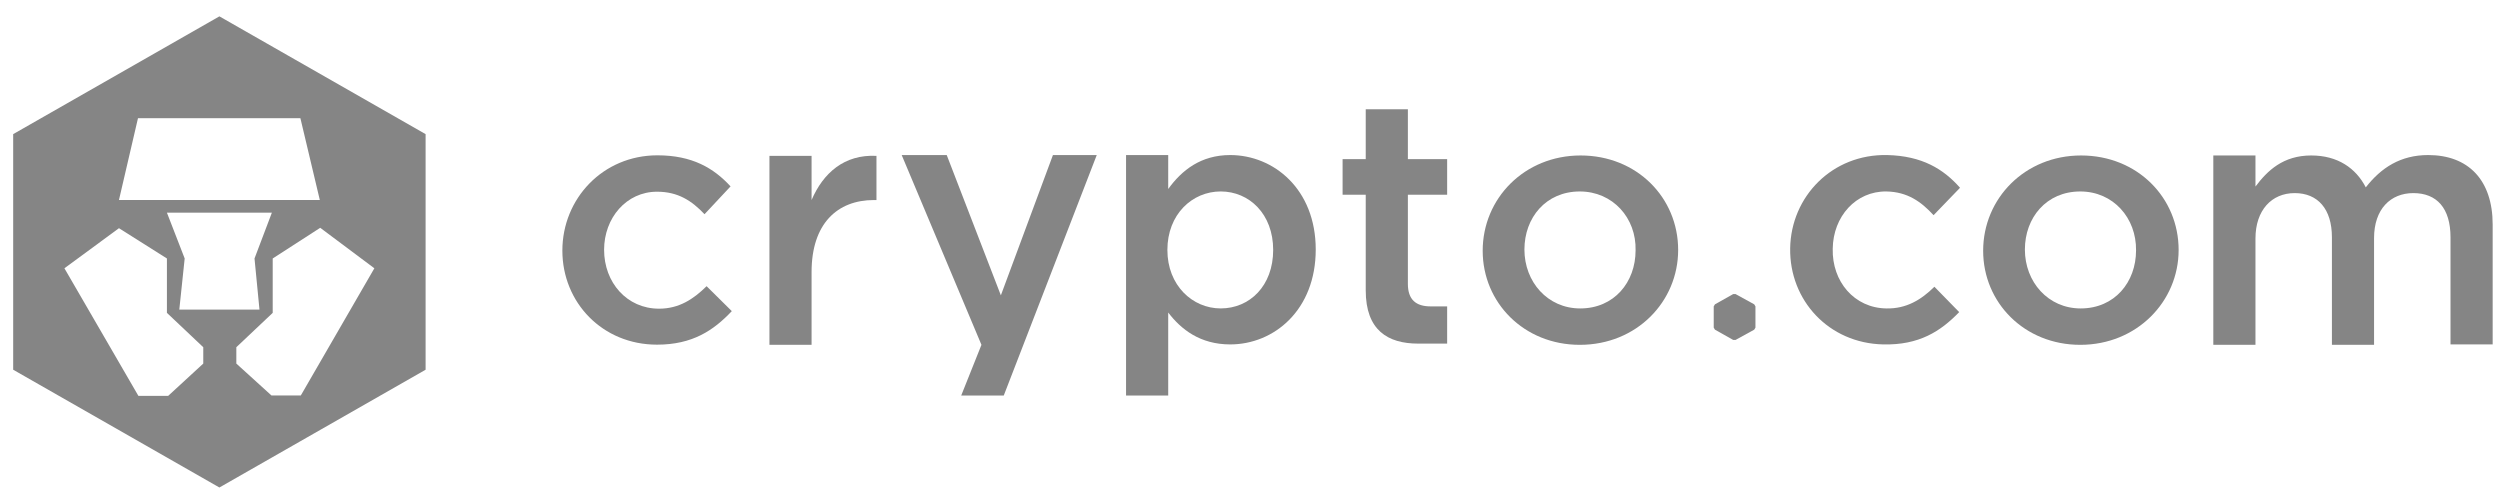
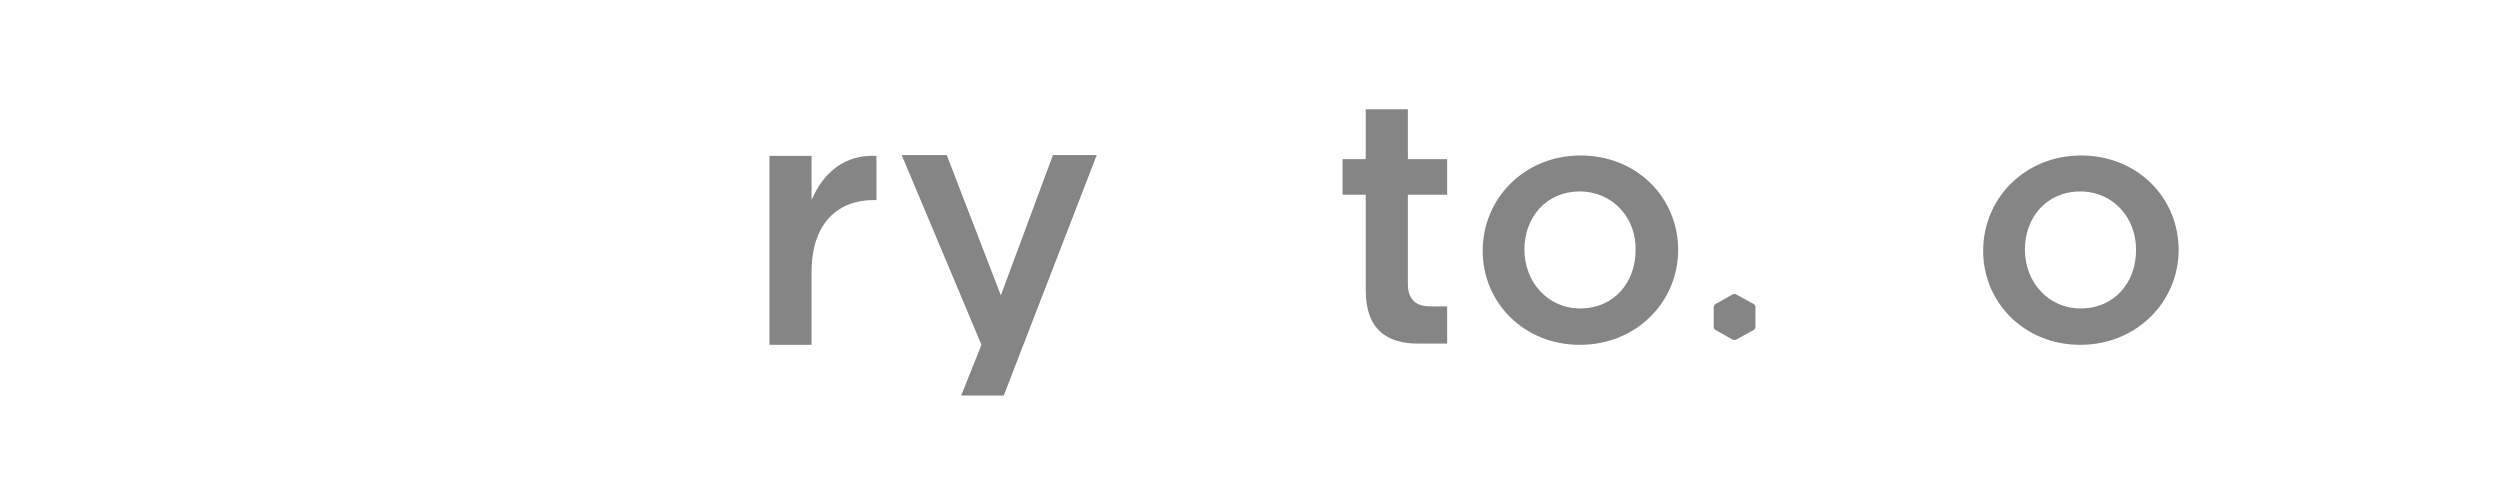
<svg xmlns="http://www.w3.org/2000/svg" width="133" height="26" viewBox="0 0 133 26" fill="none">
-   <path d="M34.953 18.336C32.05 18.336 29.918 16.095 29.918 13.332C29.918 10.569 32.072 8.263 34.974 8.263C36.821 8.263 37.965 8.937 38.866 9.916L37.481 11.396C36.799 10.678 36.074 10.199 34.953 10.199C33.326 10.199 32.138 11.592 32.138 13.289C32.138 15.029 33.348 16.422 35.062 16.422C36.118 16.422 36.887 15.921 37.591 15.225L38.932 16.552C37.965 17.575 36.843 18.336 34.953 18.336Z" fill="#858585" />
  <path d="M43.176 18.344H40.934V8.292H43.176V10.642C43.792 9.206 44.913 8.205 46.628 8.292V10.642H46.496C44.539 10.642 43.176 11.904 43.176 14.472V18.344Z" fill="#858585" />
  <path d="M58.347 8.249L53.4 21.042H51.136L52.213 18.345L47.97 8.249H50.366L53.246 15.712L56.016 8.249H58.347Z" fill="#858585" />
-   <path d="M64.941 10.185C63.424 10.185 62.105 11.404 62.105 13.297C62.105 15.19 63.446 16.408 64.941 16.408C66.48 16.408 67.733 15.211 67.733 13.297C67.733 11.382 66.458 10.185 64.941 10.185ZM65.447 18.323C63.842 18.323 62.83 17.518 62.149 16.626V21.042H59.906V8.249H62.149V10.055C62.874 9.054 63.886 8.249 65.447 8.249C67.755 8.249 69.997 10.055 69.997 13.275C69.997 16.495 67.777 18.323 65.447 18.323Z" fill="#858585" />
  <path d="M74.899 10.36V15.103C74.899 15.951 75.339 16.3 76.109 16.3H76.988V18.28H75.449C73.822 18.28 72.657 17.562 72.657 15.451V10.36H71.426V8.467H72.657V5.812H74.899V8.467H76.988V10.36H74.899Z" fill="#858585" />
  <path d="M84.045 10.186C82.243 10.186 81.099 11.579 81.099 13.276C81.099 14.995 82.331 16.409 84.067 16.409C85.87 16.409 87.013 15.016 87.013 13.319C87.057 11.6 85.804 10.186 84.045 10.186ZM84.045 18.345C81.077 18.345 78.879 16.104 78.879 13.341C78.879 10.556 81.099 8.271 84.089 8.271C87.079 8.271 89.278 10.512 89.278 13.297C89.278 16.039 87.079 18.345 84.045 18.345Z" fill="#858585" />
  <path d="M110.67 10.186C108.868 10.186 107.724 11.579 107.724 13.276C107.724 14.995 108.956 16.409 110.692 16.409C112.495 16.409 113.638 15.016 113.638 13.319C113.66 11.6 112.429 10.186 110.67 10.186ZM110.67 18.345C107.702 18.345 105.504 16.104 105.504 13.341C105.504 10.556 107.724 8.271 110.714 8.271C113.704 8.271 115.903 10.512 115.903 13.297C115.903 16.039 113.682 18.345 110.67 18.345Z" fill="#858585" />
-   <path d="M129.18 8.249C131.313 8.249 132.61 9.576 132.61 11.948V18.323H130.367V12.622C130.367 11.078 129.642 10.273 128.389 10.273C127.18 10.273 126.3 11.121 126.3 12.666V18.345H124.058V12.622C124.058 11.121 123.31 10.273 122.079 10.273C120.848 10.273 119.991 11.186 119.991 12.688V18.345H117.748V8.271H119.991V9.924C120.628 9.076 121.464 8.271 122.958 8.271C124.366 8.271 125.333 8.945 125.86 9.968C126.674 8.924 127.707 8.249 129.18 8.249Z" fill="#858585" />
  <path d="M91.236 16.19L92.203 15.646H92.335L93.324 16.19L93.39 16.299V17.431L93.324 17.539L92.335 18.083H92.203L91.236 17.539L91.17 17.431V16.299L91.236 16.19Z" fill="#858585" />
-   <path d="M100.184 18.323C97.282 18.258 95.193 15.973 95.237 13.21C95.281 10.447 97.48 8.184 100.403 8.249C102.25 8.293 103.393 8.989 104.273 9.99L102.866 11.448C102.206 10.73 101.481 10.208 100.359 10.186C98.733 10.164 97.523 11.513 97.501 13.232C97.457 14.973 98.645 16.387 100.359 16.409C101.415 16.43 102.206 15.952 102.91 15.255L104.229 16.604C103.24 17.627 102.096 18.367 100.184 18.323Z" fill="#858585" />
-   <path d="M16.003 21.039H14.442L12.573 19.342V18.472L14.508 16.644V13.751L17.036 12.119L19.916 14.273L16.003 21.039ZM9.539 16.47L9.825 13.751L8.88 11.314H14.464L13.54 13.751L13.804 16.47H11.65H9.539ZM10.814 19.342L8.946 21.061H7.363L3.427 14.273L6.329 12.14L8.88 13.751V16.644L10.814 18.472V19.342ZM7.341 6.288H15.981L17.014 10.639H6.329L7.341 6.288ZM11.672 0.87L0.701 7.136V19.669L11.672 25.935L22.642 19.669V7.136L11.672 0.87Z" fill="#858585" />
</svg>